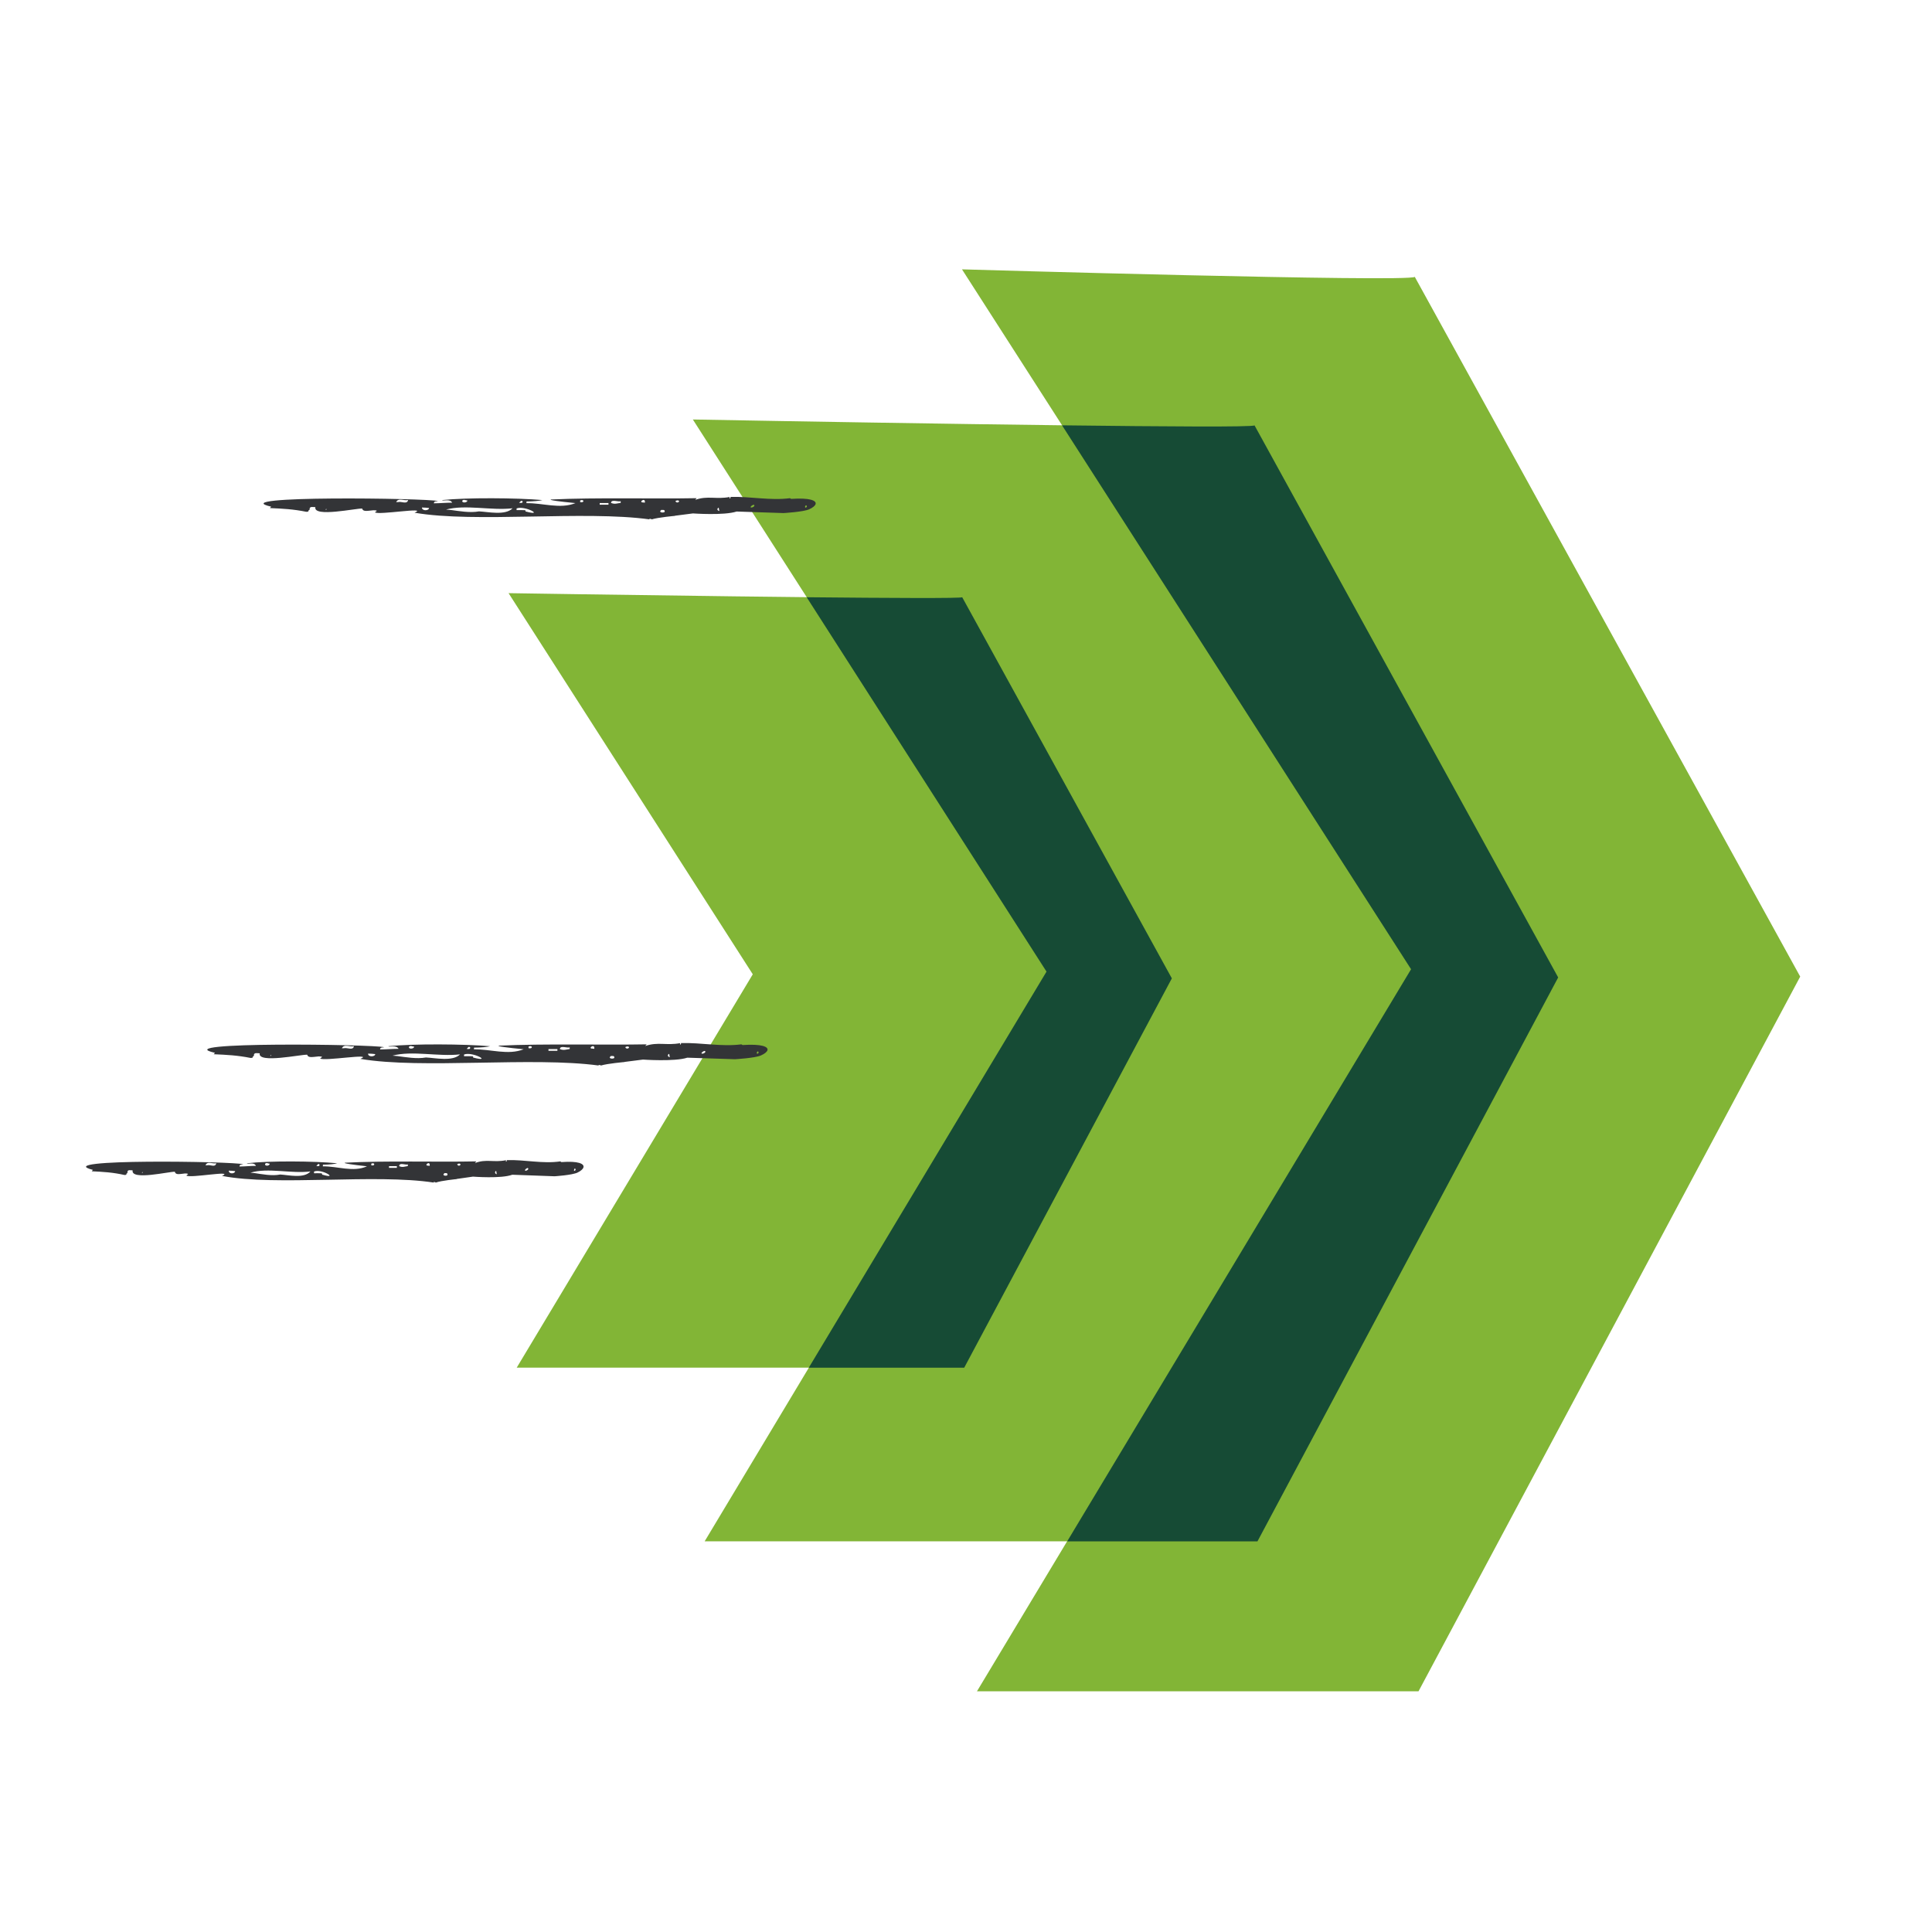
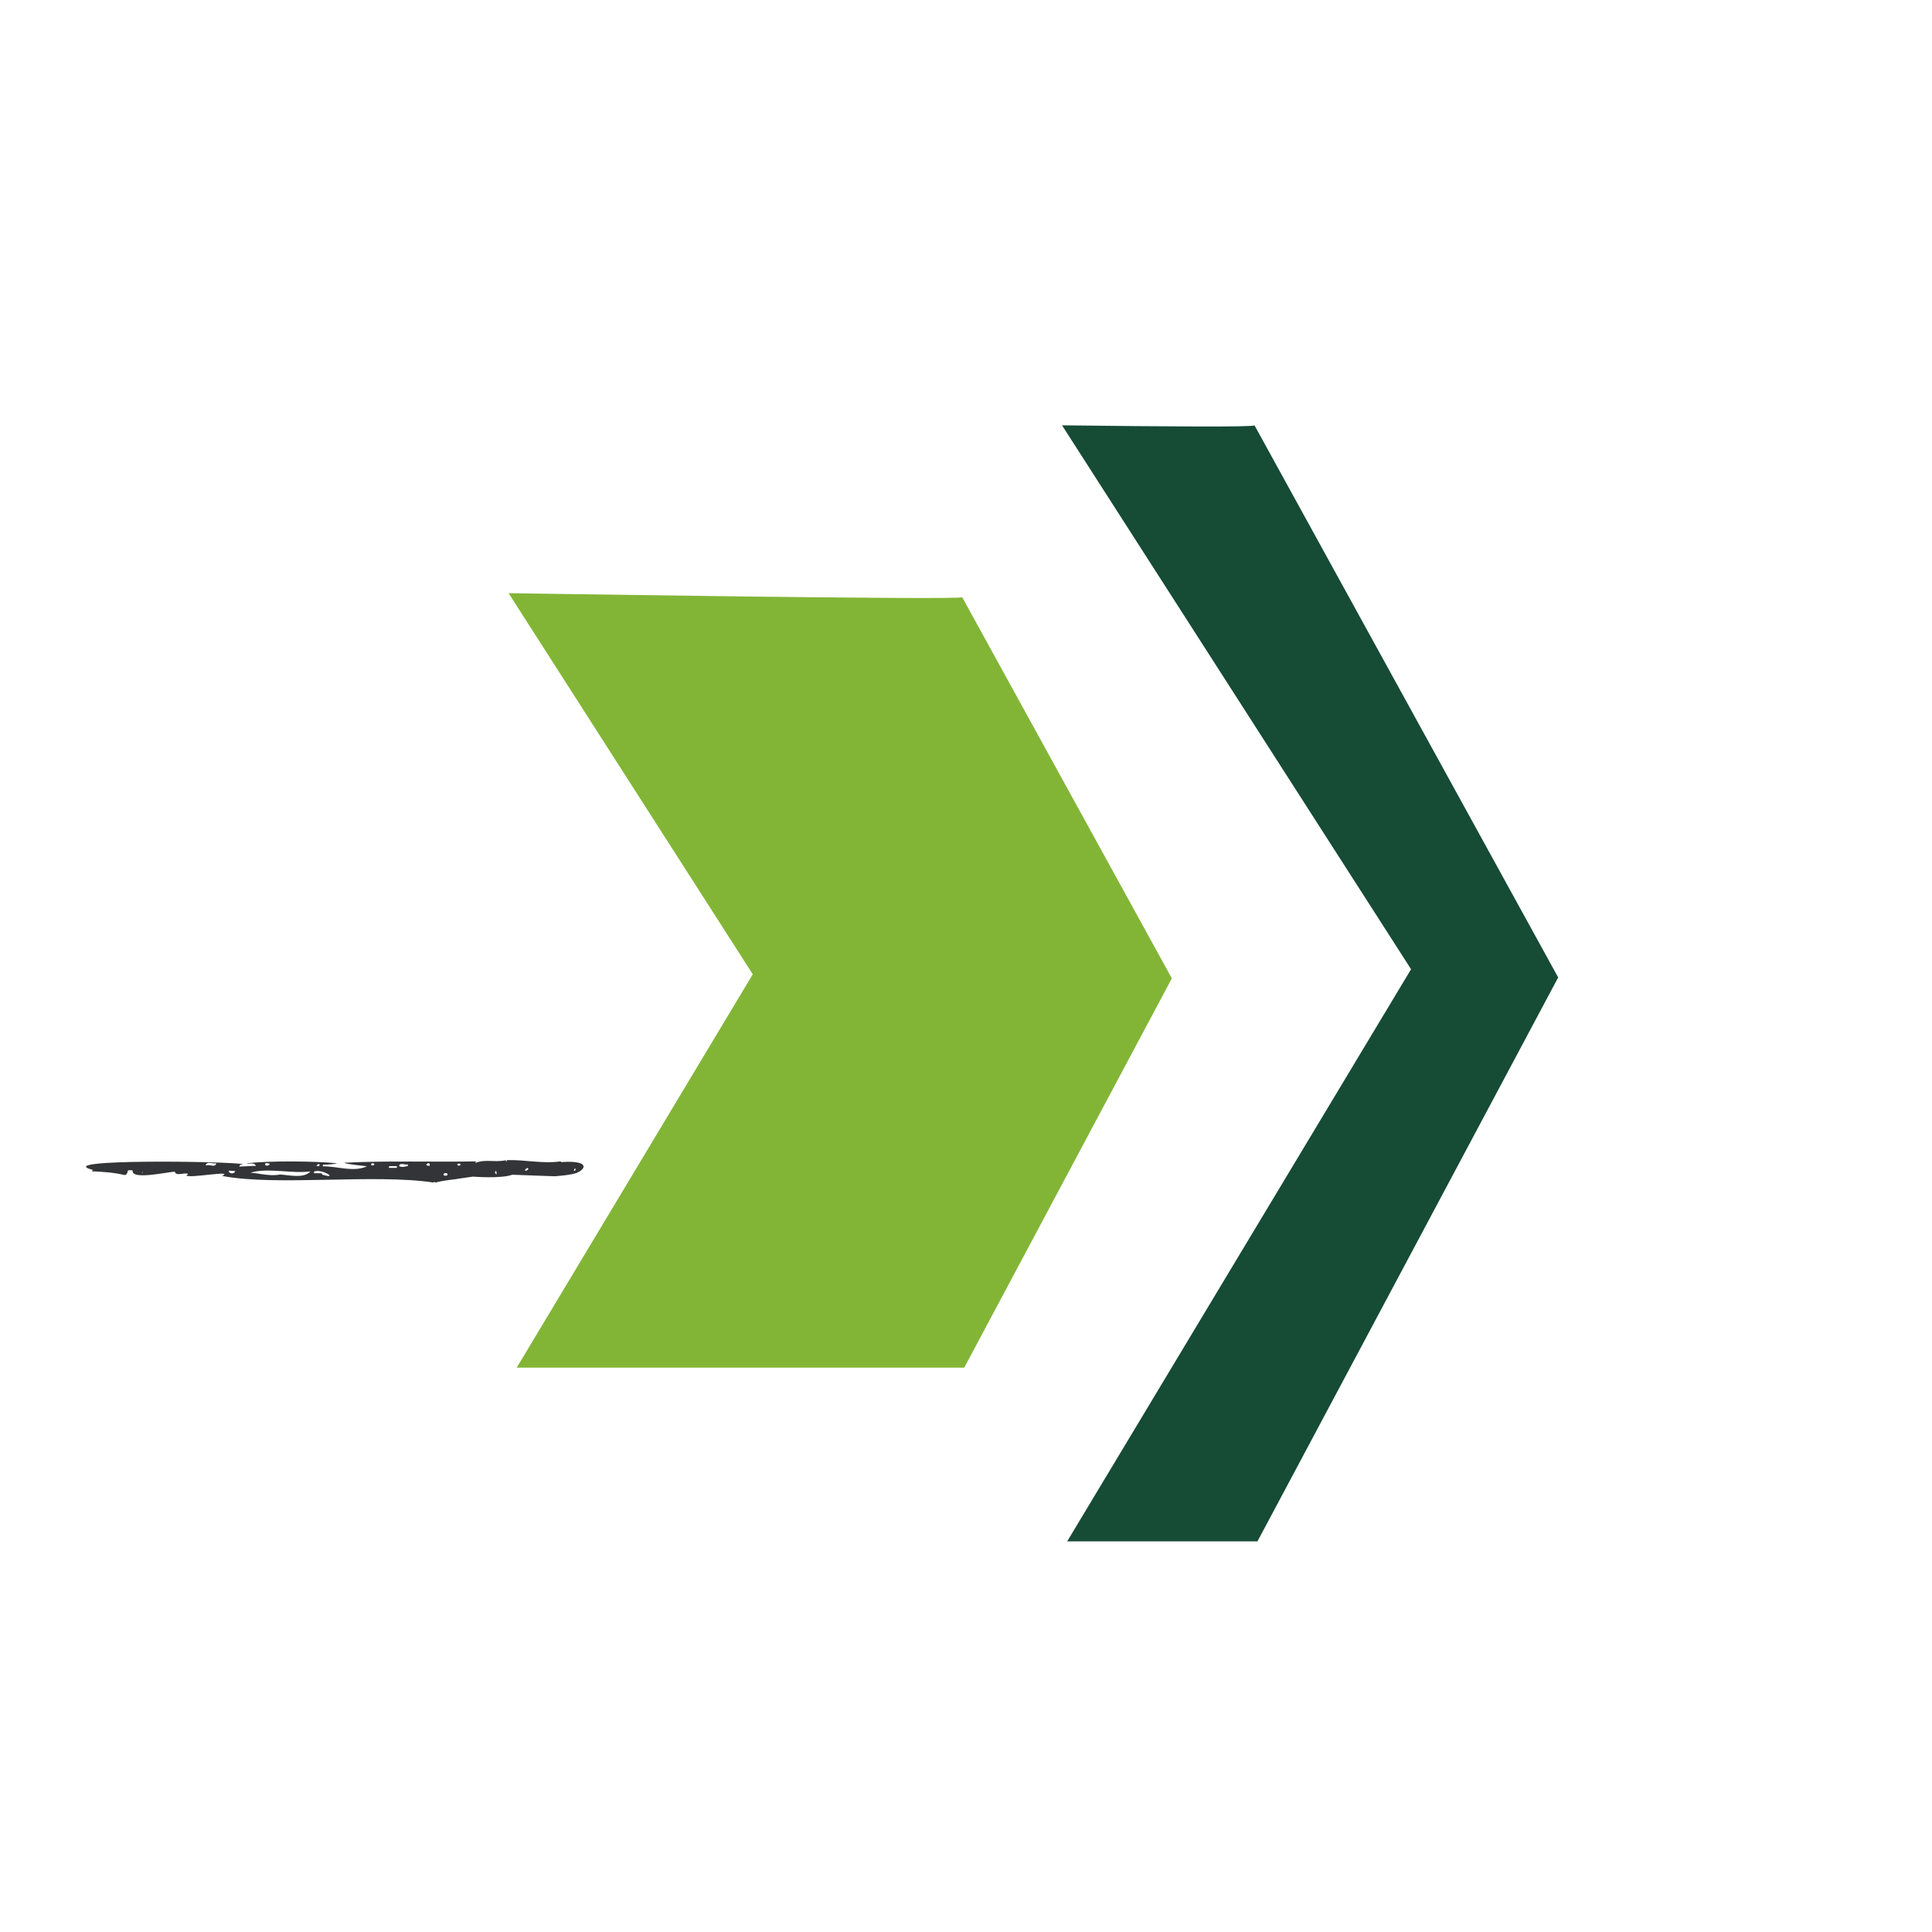
<svg xmlns="http://www.w3.org/2000/svg" id="Abstract_Spots" viewBox="0 0 275 275">
  <defs>
    <style>.cls-1{fill:#82b536;}.cls-1,.cls-2,.cls-3{stroke-width:0px;}.cls-2{fill:#164b35;}.cls-3{fill:#333437;}</style>
  </defs>
-   <path class="cls-1" d="M201.38,39.41l54.86,99.6-54.33,101.73h-62.85l61.79-102.8-63.92-99.6s63.65,1.86,64.45,1.07Z" />
  <path class="cls-1" d="M136.96,85.01l29.84,54.25-29.55,55.41h-63.7l33.6-55.99-34.76-54.25s64.14,1.02,64.57.58Z" />
-   <path class="cls-1" d="M178.57,60.55l43.22,78.58-42.8,80.26h-78.69l48.67-81.1-50.35-78.58s79.32,1.47,79.95.84Z" />
-   <path class="cls-3" d="M96.07,73.41l2.56-.33s4.44.32,6.22-.27l6.68.22s2.79-.16,3.63-.53c.52-.23.86-.5.93-.75.15-.5-.8-.92-3.48-.74-.03-.03-.14-.06-.15-.1-2.84.37-5.58-.26-8.48-.18.04.15-.06.26-.15.19h0s.03-.18.03-.18c-1.93.37-3.14-.22-4.9.41,0,0,.21-.25.2-.24-6.04.12-14.24-.12-20.78.19l.03.03v.03c.59.18,3.49.45,3.5.45-2.18.89-4.66-.03-6.98.01l.02-.24c1,0,1.89-.1,2.25-.2-3.6-.32-10.82-.37-14.27,0,.09.18,1.16-.22,1.43.37-.88,0-1.76.09-2.6.09,0-.38.48-.25.57-.32-1.44-.42-30.74-.81-23.73.8l-.18.2c1.81.08,3.3.15,5.19.53.27-.03.3,0,.3-.19.07-.03.19-.09.16-.17-.03-.48.56-.29.82-.3-.31,1.49,5.84.14,6.66.2.16.71,1.61.02,2.1.32-.03.03-.25.18-.28.21.44.45,7.71-.82,5.64.06,8.6,1.49,24.17-.34,33.46.95l-.07-.09c.07.03.3-.01.36.09.92-.29,3.32-.5,3.32-.5ZM74.77,72.6s-.01.04,0,.05c0-.07-1.19-.03-1.24-.04v-.24c1.21-.46,4,1.15,1.36.45-.09.06-.09-.14-.11-.22ZM64.17,72.59c-.21-.02-.43-.04-.68-.06,2.75-.75,6.46.17,9.47-.18-1.03,1.06-3.48.5-4.78.44-1.31.24-2.85-.05-4.01-.2ZM46.46,72.44v.12s-.1,0-.1,0c0-.03.01-.07.03-.09.02-.03.05-.05.07-.04ZM94.61,72.86c-.2.19-.97.08-.46-.29.13.06.51-.12.46.29ZM61.07,72.31c0,.39-1.01.47-1.01-.07.34,0,.68.03,1.01.07ZM102.11,72.44c.27-.42.19.05.28.31-.07-.06-.31-.08-.26-.27l-.02-.04ZM106.83,72.19c.07-.2.33-.33.46-.34.32.15-.31.52-.46.34ZM114.6,72.15c.01-.23.2-.31.25-.08-.02.17-.24.3-.28.04,0,.01.01.03.03.04ZM56.4,71.47c.27-.68,1.19-.13,1.69-.31-.11.68-1,.18-1.37.3-.13,0-.24,0-.31.02ZM86.98,71.6c-.01-.6,1.02-.12,1.37-.26v.24c-.52.06-.82.22-1.34.02h-.02ZM65.81,71.26c.19-.24.52-.01.72-.02,0,.34-.85.4-.72.01,0,0,0,0,0,0ZM74.39,71.35c.04.37-.38.19-.5.23.09-.08.24-.31.34-.3.07,0,.09.05.16.08ZM86.6,71.84c-.39,0-.83,0-1.24,0v-.24c.43,0,.84,0,1.25,0v.24ZM82.58,71.47v-.24c.58-.23.65.38.01.24h-.01ZM91.79,71.55c-.06-.01-.16-.03-.21-.03-.83.03.33-.84.21.03ZM96.14,71.32c.08-.04.19-.1.28-.1.59.03-.06.6-.28.1Z" />
  <path class="cls-3" d="M65.01,167.81l2.31-.33s4,.32,5.6-.27l6.02.22s2.51-.16,3.27-.53c.47-.23.78-.5.84-.75.13-.5-.72-.92-3.14-.74-.03-.03-.13-.06-.14-.1-2.56.37-5.03-.26-7.64-.18.03.15-.05.26-.13.19h0s.03-.18.03-.18c-1.74.37-2.83-.22-4.42.41,0,0,.19-.25.18-.24-5.45.12-12.83-.12-18.73.19l.03.03v.03c.54.18,3.15.45,3.15.45-1.96.89-4.2-.03-6.29.01l.02-.24c.9,0,1.71-.1,2.03-.2-3.24-.32-9.75-.37-12.86,0,.08.18,1.04-.22,1.29.37-.8,0-1.59.09-2.34.09,0-.38.43-.25.52-.32-1.3-.42-27.7-.81-21.39.8l-.16.2c1.63.08,2.98.15,4.67.53.24-.03.27,0,.27-.19.06-.03.17-.09.14-.17-.03-.48.5-.29.74-.3-.28,1.49,5.27.14,6.01.2.14.71,1.45.02,1.89.32-.03.03-.23.18-.25.21.4.45,6.95-.82,5.08.06,7.75,1.49,21.78-.34,30.15.95l-.06-.09c.07.03.27-.01.32.09.82-.29,3-.5,3-.5ZM45.82,166.99s0,.04,0,.05c0-.07-1.08-.03-1.12-.04v-.24c1.09-.46,3.6,1.15,1.22.45-.08.06-.08-.14-.1-.22ZM36.26,166.98c-.19-.02-.39-.04-.61-.06,2.47-.75,5.82.17,8.54-.18-.93,1.06-3.14.5-4.31.44-1.18.24-2.57-.05-3.62-.2ZM20.3,166.83v.12s-.09,0-.09,0c0-.03.01-.07.03-.09.01-.03.04-.05.06-.04ZM63.69,167.26c-.18.19-.87.08-.41-.29.12.06.46-.12.41.29ZM33.47,166.7c0,.39-.91.47-.91-.07.31,0,.61.03.91.07ZM70.46,166.84c.24-.42.17.05.25.31-.06-.06-.28-.08-.23-.27l-.02-.04ZM74.71,166.59c.06-.2.3-.33.41-.34.29.15-.28.52-.41.34ZM81.71,166.55c.01-.23.18-.31.22-.08-.02.17-.22.3-.25.04,0,.01,0,.03.03.04ZM29.26,165.87c.24-.68,1.08-.13,1.52-.31-.1.68-.9.18-1.24.3-.12,0-.21,0-.28.02ZM56.82,166c-.01-.6.92-.12,1.23-.26v.24c-.47.06-.74.22-1.21.02h-.02ZM37.74,165.66c.18-.24.47-.01.65-.02,0,.34-.76.4-.65.01,0,0,0,0,0,0ZM45.48,165.75c.04.37-.34.19-.45.23.08-.08.22-.31.31-.3.06,0,.08.05.14.08ZM56.48,166.23c-.36,0-.74,0-1.11,0v-.24c.39,0,.76,0,1.12,0v.24ZM52.85,165.87v-.24c.53-.23.59.38.01.24h-.01ZM61.16,165.95c-.05-.01-.14-.03-.19-.03-.75.03.3-.84.19.03ZM65.08,165.72c.07-.04.17-.1.25-.1.53.03-.06.6-.25.1Z" />
-   <path class="cls-3" d="M88.92,151.15l2.6-.33s4.51.32,6.31-.27l6.78.22s2.83-.16,3.68-.53c.53-.23.87-.5.95-.75.15-.5-.81-.92-3.54-.74-.03-.03-.14-.06-.16-.1-2.88.37-5.67-.26-8.61-.18.04.15-.06.26-.15.19h0s.03-.18.03-.18c-1.96.37-3.18-.22-4.97.41,0,0,.21-.25.21-.24-6.13.12-14.45-.12-21.09.19l.03.03v.03c.6.18,3.54.45,3.55.45-2.21.89-4.73-.03-7.08.01l.02-.24c1.02,0,1.92-.1,2.28-.2-3.65-.32-10.98-.37-14.48,0,.09.18,1.17-.22,1.45.37-.9,0-1.79.09-2.63.09,0-.38.49-.25.58-.32-1.46-.42-31.19-.81-24.08.8l-.18.2c1.83.08,3.35.15,5.26.53.27-.03.3,0,.3-.19.07-.03.19-.09.16-.17-.03-.48.57-.29.83-.3-.32,1.49,5.93.14,6.76.2.16.71,1.63.02,2.13.32-.04.03-.26.18-.29.21.45.45,7.83-.82,5.72.06,8.73,1.49,24.52-.34,33.95.95l-.07-.09c.08.03.31-.01.36.09.93-.29,3.37-.5,3.37-.5ZM67.31,150.33s-.01.04,0,.05c0-.07-1.21-.03-1.26-.04v-.24c1.23-.46,4.06,1.15,1.38.45-.09.06-.09-.14-.11-.22ZM56.56,150.32c-.21-.02-.44-.04-.69-.06,2.79-.75,6.55.17,9.61-.18-1.04,1.06-3.53.5-4.85.44-1.33.24-2.9-.05-4.07-.2ZM38.58,150.17v.12s-.1,0-.1,0c0-.03.01-.07.03-.09.02-.03.05-.05.07-.04ZM87.44,150.59c-.21.19-.98.08-.47-.29.13.06.52-.12.47.29ZM53.41,150.04c0,.39-1.02.47-1.02-.07.35,0,.69.03,1.02.07ZM95.06,150.18c.27-.42.19.05.28.31-.07-.06-.32-.08-.26-.27l-.02-.04ZM99.84,149.93c.07-.2.34-.33.47-.34.33.15-.32.52-.47.34ZM107.73,149.88c.01-.23.2-.31.25-.08-.02.17-.25.3-.28.04,0,.01.01.03.03.04ZM48.67,149.21c.28-.68,1.21-.13,1.71-.31-.11.68-1.01.18-1.39.3-.13,0-.24,0-.32.02ZM79.7,149.34c-.01-.6,1.04-.12,1.39-.26v.24c-.52.06-.83.22-1.36.02h-.02ZM58.22,149c.2-.24.53-.01.73-.02,0,.34-.86.4-.73.01,0,0,0,0,0,0ZM66.93,149.08c.04.37-.39.19-.51.23.09-.08.24-.31.35-.3.07,0,.09.05.16.08ZM79.32,149.57c-.4,0-.84,0-1.25,0v-.24c.44,0,.85,0,1.27,0v.24ZM75.23,149.2v-.24c.59-.23.66.38.01.24h-.01ZM84.59,149.29c-.06-.01-.16-.03-.22-.03-.84.03.34-.84.22.03ZM89,149.05c.08-.04.2-.1.29-.1.6.03-.06.6-.29.1Z" />
-   <path class="cls-2" d="M137.25,194.67l29.55-55.41-29.84-54.25c-.17.17-10.11.12-22.14,0l34.14,53.29-33.84,56.38h22.12Z" />
-   <path class="cls-2" d="M178.99,219.39l42.8-80.26-43.22-78.58c-.25.25-12.53.17-27.4-.01l49.68,77.42-48.95,81.44h27.09Z" />
+   <path class="cls-2" d="M178.99,219.39l42.8-80.26-43.22-78.58c-.25.25-12.53.17-27.4-.01l49.68,77.42-48.95,81.44h27.09" />
</svg>